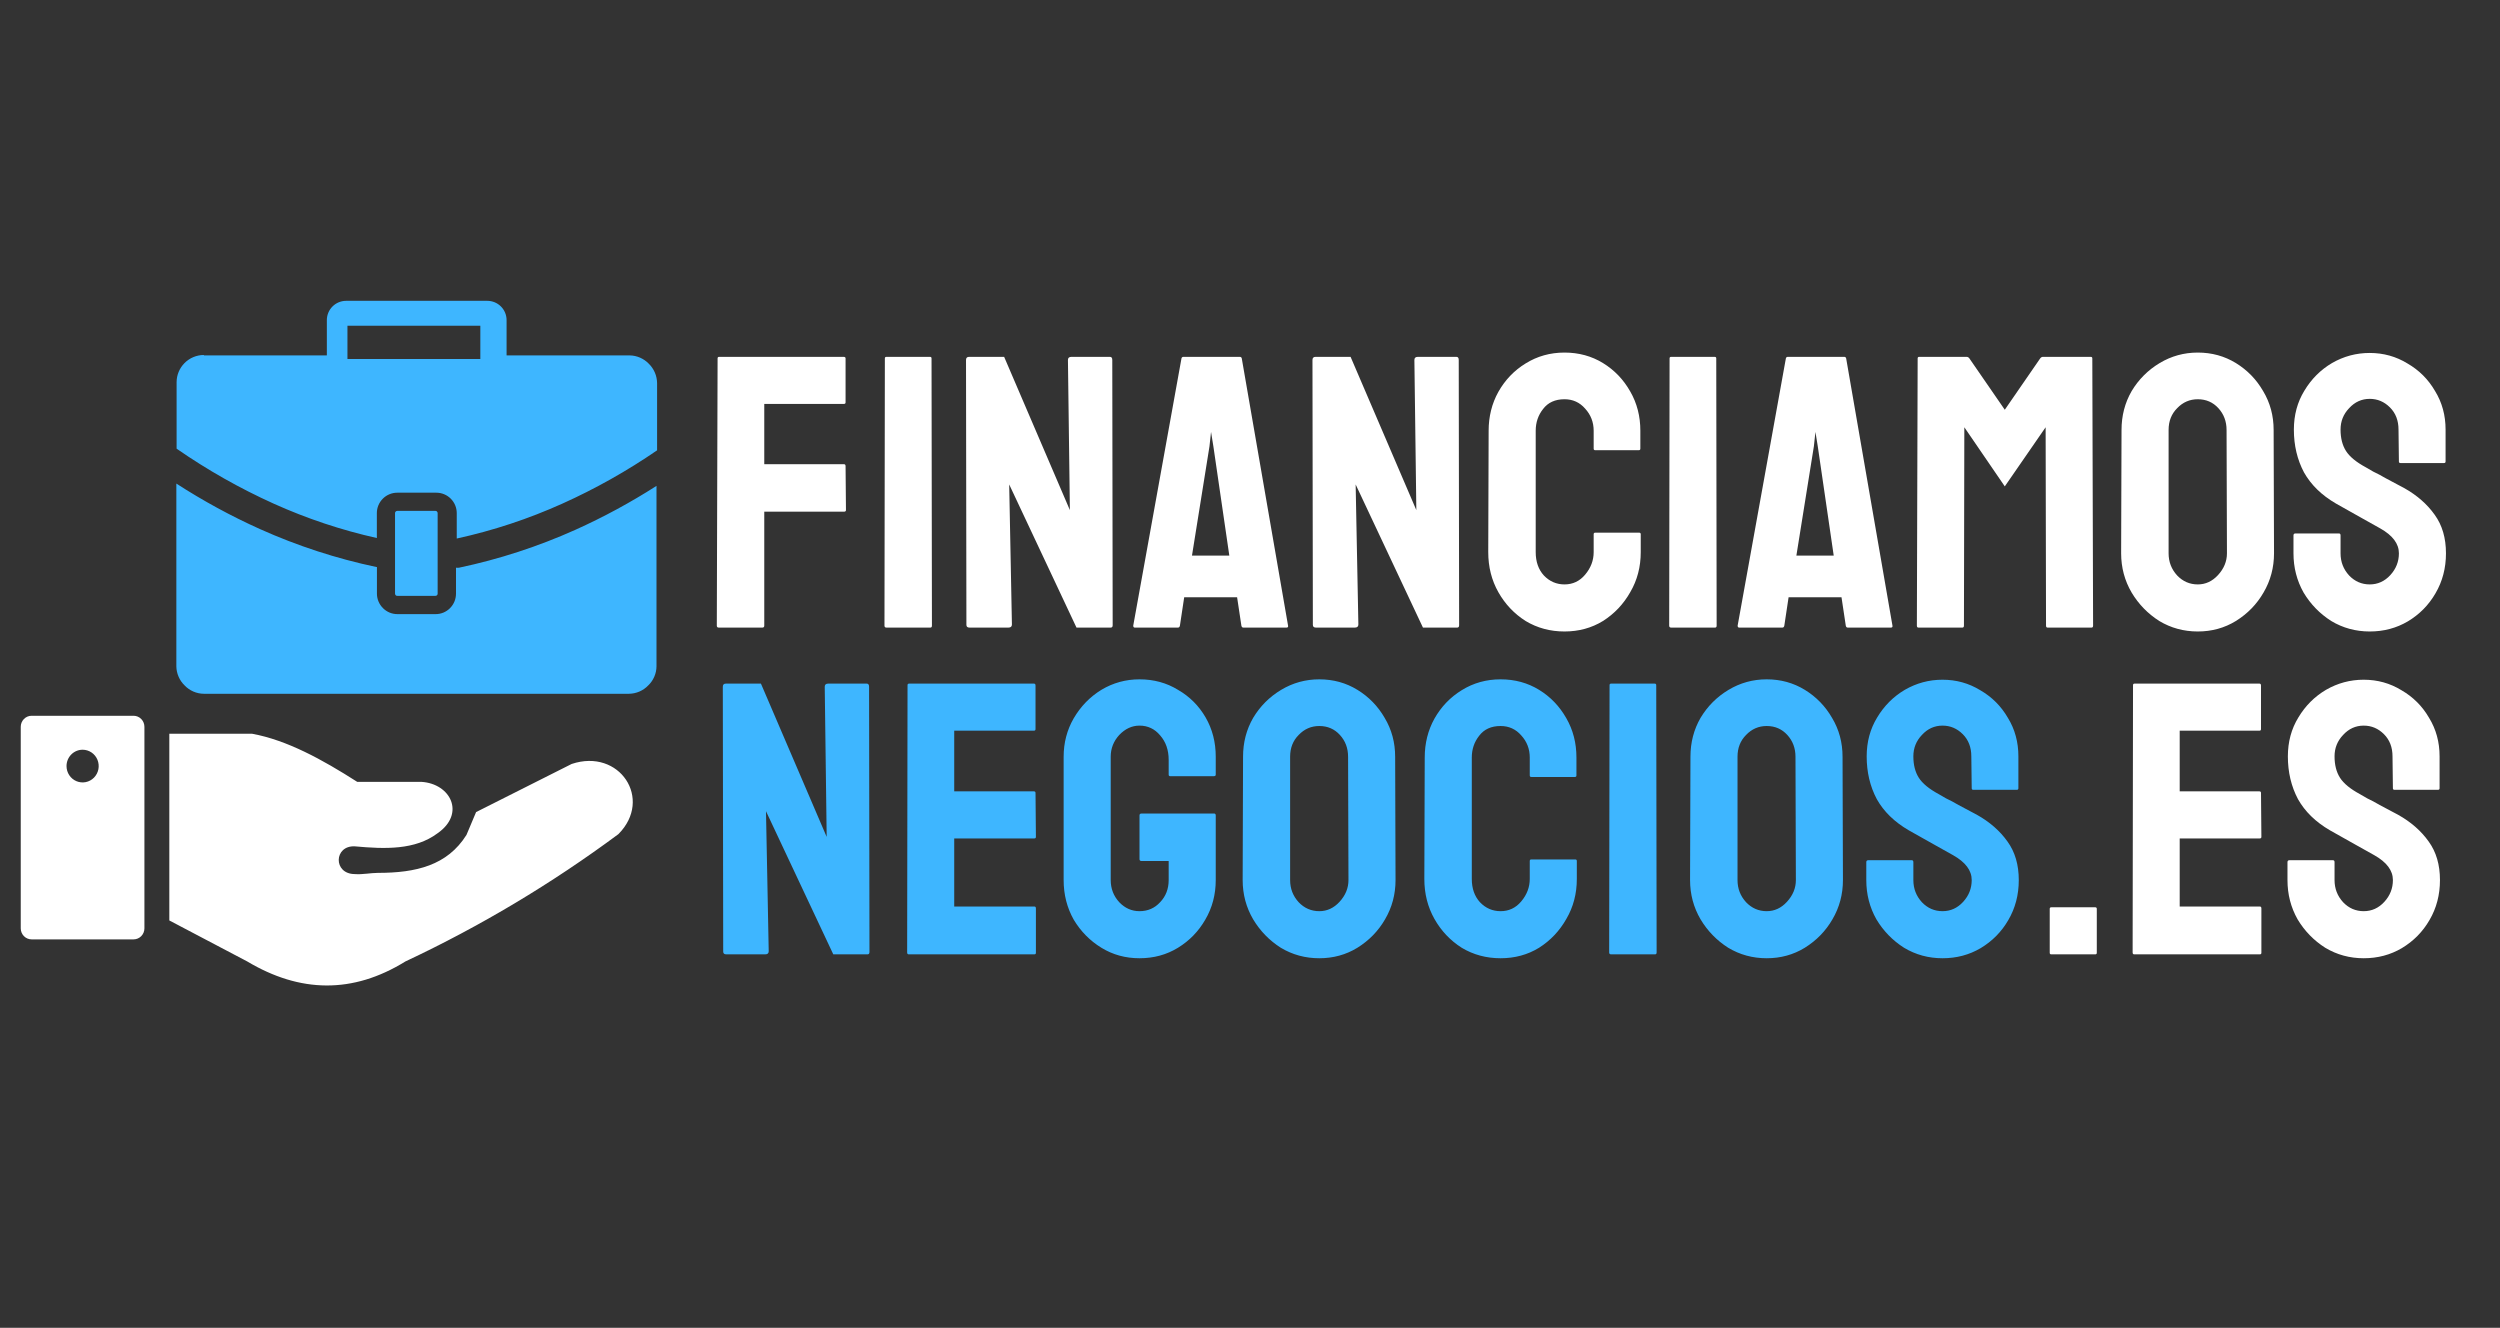
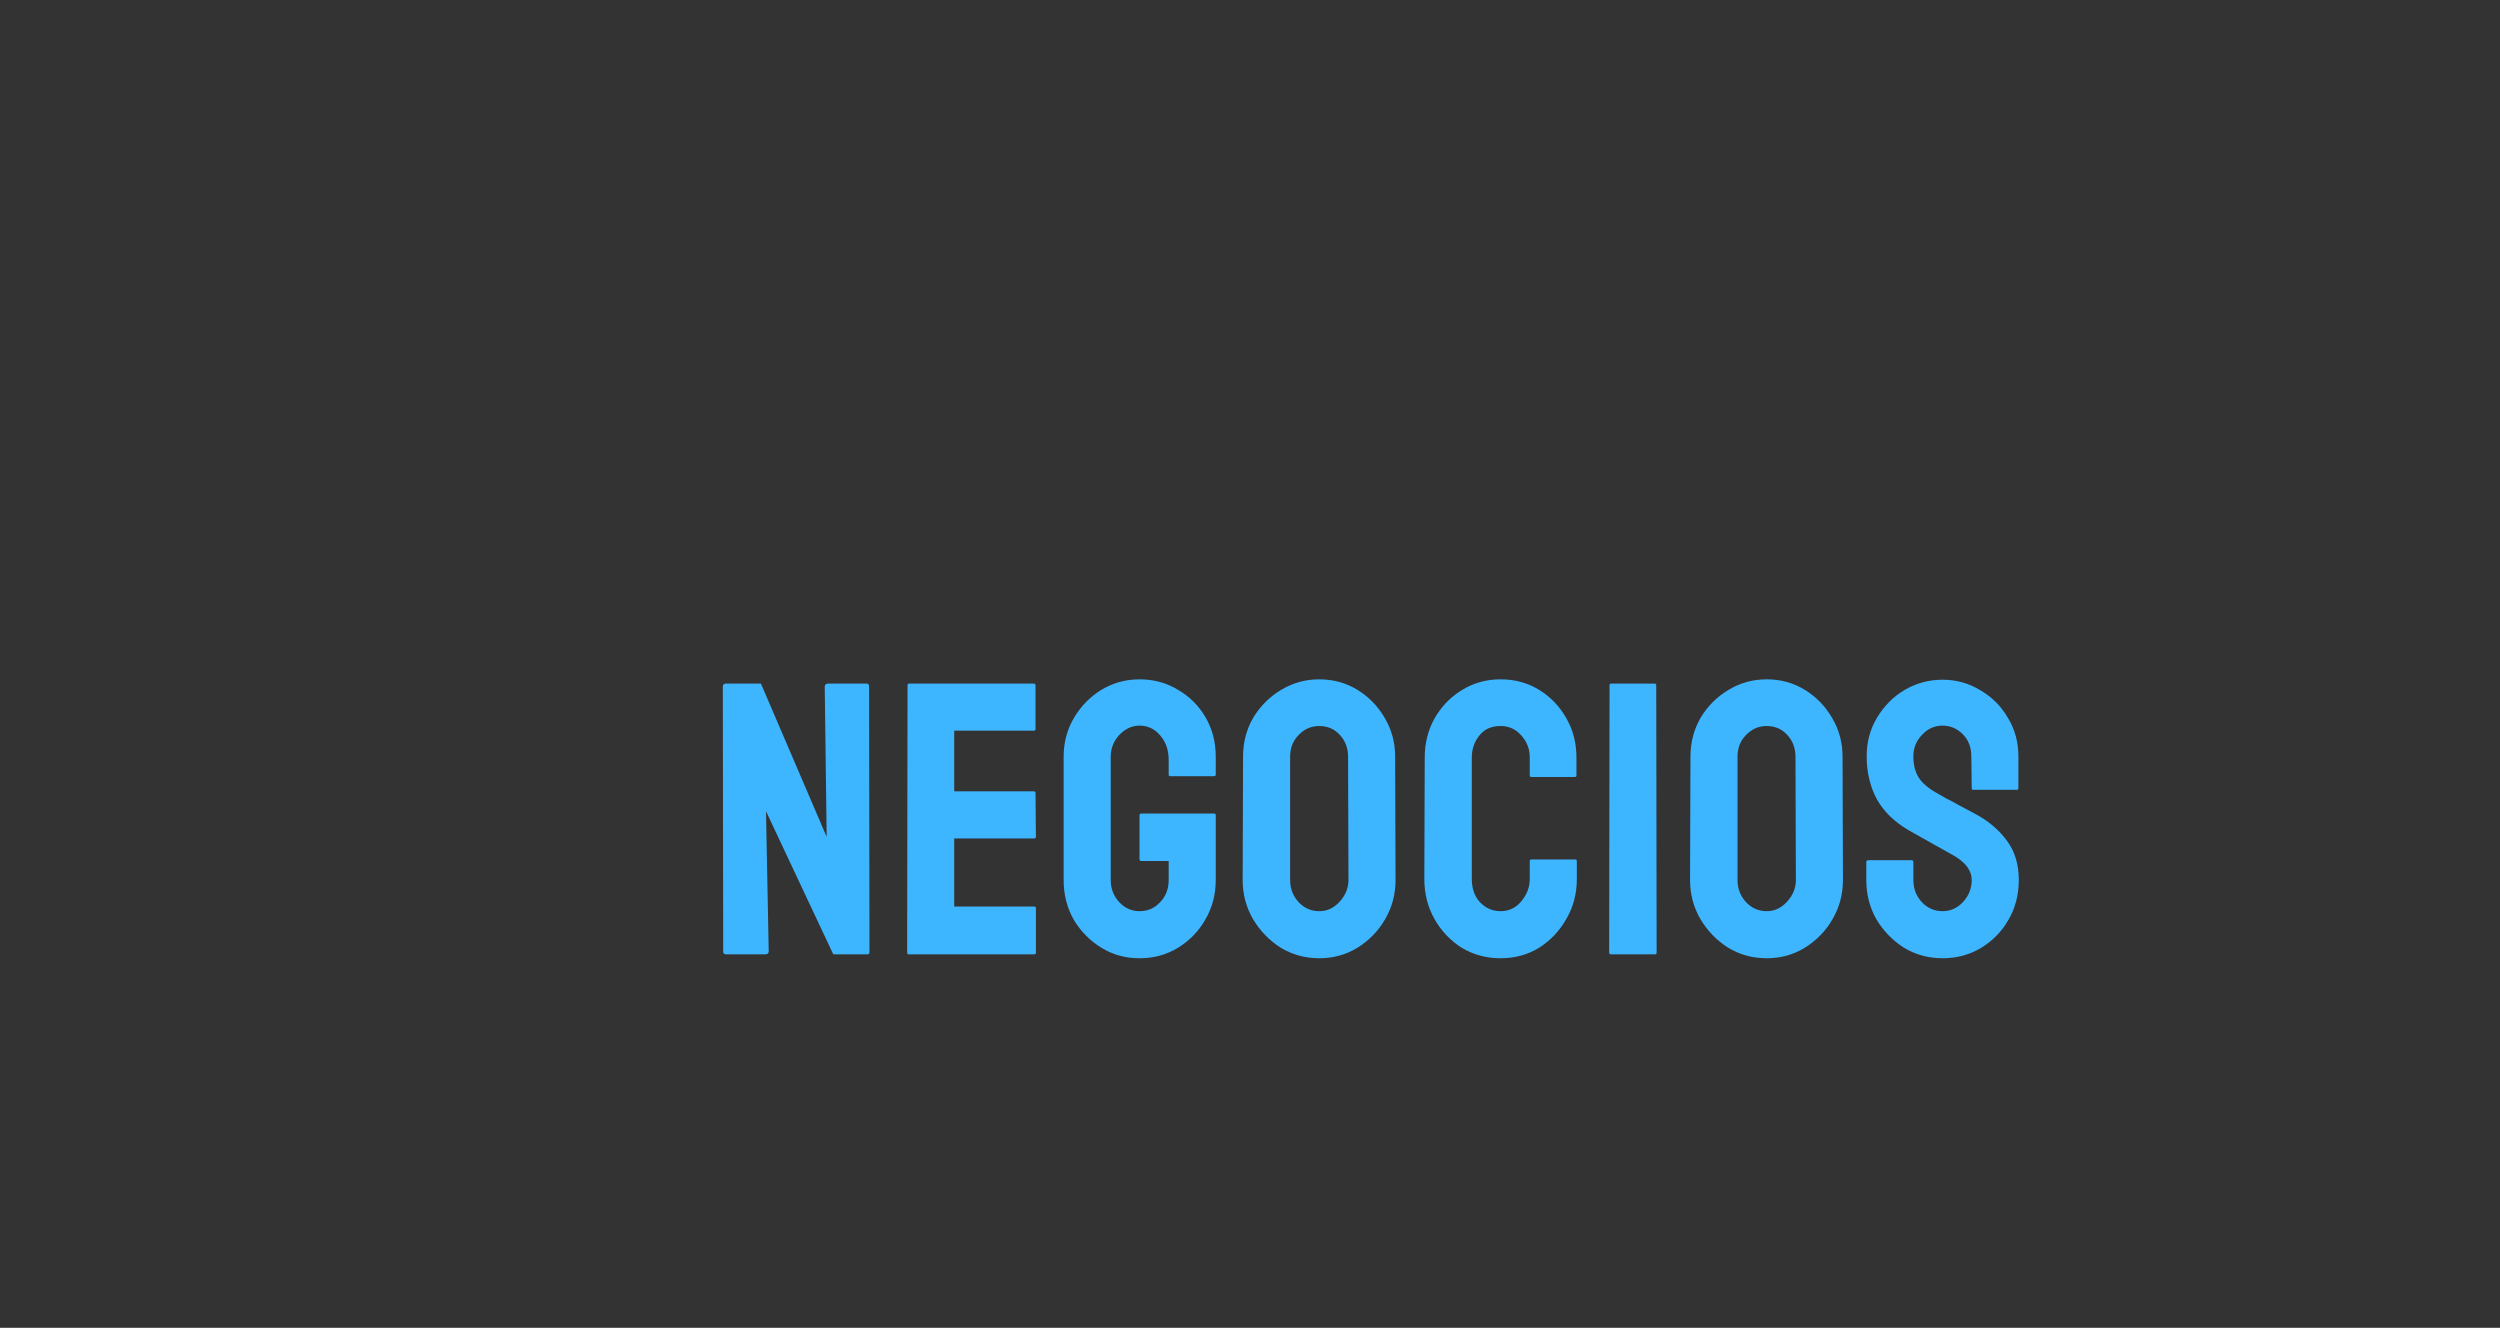
<svg xmlns="http://www.w3.org/2000/svg" width="482" height="256" viewBox="0 0 482 256" fill="none">
  <rect x="0" y="0" width="482" height="256" fill="#333333" stroke="none" />
-   <path d="M138.576 121C138.326 121 138.201 120.875 138.201 120.625L138.351 69.1C138.351 68.9 138.451 68.8 138.651 68.8H162.651C162.901 68.8 163.026 68.9 163.026 69.1V77.575C163.026 77.775 162.926 77.875 162.726 77.875H147.351V89.5H162.726C162.926 89.5 163.026 89.625 163.026 89.875L163.101 98.35C163.101 98.55 162.976 98.65 162.726 98.65H147.351V120.625C147.351 120.875 147.226 121 146.976 121H138.576ZM170.901 121C170.651 121 170.526 120.875 170.526 120.625L170.601 69.1C170.601 68.9 170.701 68.8 170.901 68.8H179.301C179.501 68.8 179.601 68.9 179.601 69.1L179.676 120.625C179.676 120.875 179.576 121 179.376 121H170.901ZM186.923 121C186.523 121 186.323 120.825 186.323 120.475L186.248 69.4C186.248 69 186.448 68.8 186.848 68.8H193.598L206.273 98.35L205.898 69.4C205.898 69 206.123 68.8 206.573 68.8H213.998C214.298 68.8 214.448 69 214.448 69.4L214.523 120.55C214.523 120.85 214.398 121 214.148 121H207.548L194.573 93.4L195.098 120.4C195.098 120.8 194.873 121 194.423 121H186.923ZM218.488 120.625L227.788 69.1C227.838 68.9 227.963 68.8 228.163 68.8H239.038C239.238 68.8 239.363 68.9 239.413 69.1L248.338 120.625C248.388 120.875 248.288 121 248.038 121H239.713C239.513 121 239.388 120.875 239.338 120.625L238.513 115.15H228.313L227.488 120.625C227.438 120.875 227.313 121 227.113 121H218.788C218.588 121 218.488 120.875 218.488 120.625ZM229.813 107.125H237.013L233.938 86.05L233.488 83.275L233.188 86.05L229.813 107.125ZM253.719 121C253.319 121 253.119 120.825 253.119 120.475L253.044 69.4C253.044 69 253.244 68.8 253.644 68.8H260.394L273.069 98.35L272.694 69.4C272.694 69 272.919 68.8 273.369 68.8H280.794C281.094 68.8 281.244 69 281.244 69.4L281.319 120.55C281.319 120.85 281.194 121 280.944 121H274.344L261.369 93.4L261.894 120.4C261.894 120.8 261.669 121 261.219 121H253.719ZM301.634 121.75C298.884 121.75 296.384 121.075 294.134 119.725C291.934 118.325 290.184 116.475 288.884 114.175C287.584 111.875 286.934 109.3 286.934 106.45L287.009 83.05C287.009 80.3 287.634 77.8 288.884 75.55C290.184 73.25 291.934 71.425 294.134 70.075C296.384 68.675 298.884 67.975 301.634 67.975C304.384 67.975 306.859 68.65 309.059 70C311.259 71.35 313.009 73.175 314.309 75.475C315.609 77.725 316.259 80.25 316.259 83.05V86.5C316.259 86.7 316.159 86.8 315.959 86.8H307.559C307.359 86.8 307.259 86.7 307.259 86.5V83.05C307.259 81.4 306.709 79.975 305.609 78.775C304.559 77.575 303.234 76.975 301.634 76.975C299.834 76.975 298.459 77.6 297.509 78.85C296.559 80.05 296.084 81.45 296.084 83.05V106.45C296.084 108.3 296.609 109.8 297.659 110.95C298.759 112.1 300.084 112.675 301.634 112.675C303.234 112.675 304.559 112.05 305.609 110.8C306.709 109.5 307.259 108.05 307.259 106.45V103C307.259 102.8 307.359 102.7 307.559 102.7H316.034C316.234 102.7 316.334 102.8 316.334 103V106.45C316.334 109.3 315.659 111.875 314.309 114.175C313.009 116.475 311.259 118.325 309.059 119.725C306.859 121.075 304.384 121.75 301.634 121.75ZM322.194 121C321.944 121 321.819 120.875 321.819 120.625L321.894 69.1C321.894 68.9 321.994 68.8 322.194 68.8H330.594C330.794 68.8 330.894 68.9 330.894 69.1L330.969 120.625C330.969 120.875 330.869 121 330.669 121H322.194ZM335.016 120.625L344.316 69.1C344.366 68.9 344.491 68.8 344.691 68.8H355.566C355.766 68.8 355.891 68.9 355.941 69.1L364.866 120.625C364.916 120.875 364.816 121 364.566 121H356.241C356.041 121 355.916 120.875 355.866 120.625L355.041 115.15H344.841L344.016 120.625C343.966 120.875 343.841 121 343.641 121H335.316C335.116 121 335.016 120.875 335.016 120.625ZM346.341 107.125H353.541L350.466 86.05L350.016 83.275L349.716 86.05L346.341 107.125ZM369.873 121C369.673 121 369.573 120.875 369.573 120.625L369.723 69.1C369.723 68.9 369.823 68.8 370.023 68.8H379.173C379.373 68.8 379.548 68.9 379.698 69.1L386.523 79L393.348 69.1C393.498 68.9 393.673 68.8 393.873 68.8H403.098C403.298 68.8 403.398 68.9 403.398 69.1L403.548 120.625C403.548 120.875 403.448 121 403.248 121H394.773C394.573 121 394.473 120.875 394.473 120.625L394.398 82.375L386.523 93.775L378.723 82.375L378.648 120.625C378.648 120.875 378.548 121 378.348 121H369.873ZM423.731 121.75C421.031 121.75 418.556 121.075 416.306 119.725C414.106 118.325 412.331 116.5 410.981 114.25C409.631 111.95 408.956 109.425 408.956 106.675L409.031 82.9C409.031 80.15 409.681 77.65 410.981 75.4C412.331 73.15 414.131 71.35 416.381 70C418.631 68.65 421.081 67.975 423.731 67.975C426.431 67.975 428.881 68.65 431.081 70C433.281 71.35 435.031 73.15 436.331 75.4C437.681 77.65 438.356 80.15 438.356 82.9L438.431 106.675C438.431 109.425 437.756 111.95 436.406 114.25C435.106 116.5 433.331 118.325 431.081 119.725C428.881 121.075 426.431 121.75 423.731 121.75ZM423.731 112.675C425.231 112.675 426.531 112.075 427.631 110.875C428.781 109.625 429.356 108.225 429.356 106.675L429.281 82.9C429.281 81.25 428.756 79.85 427.706 78.7C426.656 77.55 425.331 76.975 423.731 76.975C422.181 76.975 420.856 77.55 419.756 78.7C418.656 79.8 418.106 81.2 418.106 82.9V106.675C418.106 108.325 418.656 109.75 419.756 110.95C420.856 112.1 422.181 112.675 423.731 112.675ZM456.883 121.75C454.183 121.75 451.708 121.075 449.458 119.725C447.258 118.325 445.483 116.5 444.133 114.25C442.833 111.95 442.183 109.425 442.183 106.675V103.225C442.183 102.975 442.308 102.85 442.558 102.85H450.958C451.158 102.85 451.258 102.975 451.258 103.225V106.675C451.258 108.325 451.808 109.75 452.908 110.95C454.008 112.1 455.333 112.675 456.883 112.675C458.433 112.675 459.758 112.075 460.858 110.875C461.958 109.675 462.508 108.275 462.508 106.675C462.508 104.825 461.308 103.225 458.908 101.875C458.108 101.425 456.858 100.725 455.158 99.775C453.458 98.825 451.858 97.925 450.358 97.075C447.608 95.475 445.558 93.475 444.208 91.075C442.908 88.625 442.258 85.875 442.258 82.825C442.258 80.025 442.933 77.525 444.283 75.325C445.633 73.075 447.408 71.3 449.608 70C451.858 68.7 454.283 68.05 456.883 68.05C459.533 68.05 461.958 68.725 464.158 70.075C466.408 71.375 468.183 73.15 469.483 75.4C470.833 77.6 471.508 80.075 471.508 82.825V88.975C471.508 89.175 471.408 89.275 471.208 89.275H462.808C462.608 89.275 462.508 89.175 462.508 88.975L462.433 82.825C462.433 81.075 461.883 79.65 460.783 78.55C459.683 77.45 458.383 76.9 456.883 76.9C455.333 76.9 454.008 77.5 452.908 78.7C451.808 79.85 451.258 81.225 451.258 82.825C451.258 84.475 451.608 85.85 452.308 86.95C453.008 88.05 454.283 89.1 456.133 90.1C456.383 90.25 456.858 90.525 457.558 90.925C458.308 91.275 459.108 91.7 459.958 92.2C460.808 92.65 461.558 93.05 462.208 93.4C462.908 93.75 463.333 93.975 463.483 94.075C465.983 95.475 467.958 97.2 469.408 99.25C470.858 101.25 471.583 103.725 471.583 106.675C471.583 109.525 470.908 112.1 469.558 114.4C468.258 116.65 466.483 118.45 464.233 119.8C462.033 121.1 459.583 121.75 456.883 121.75ZM395.487 184C395.287 184 395.187 183.9 395.187 183.7V175.225C395.187 175.025 395.287 174.925 395.487 174.925H403.962C404.162 174.925 404.262 175.025 404.262 175.225V183.7C404.262 183.9 404.162 184 403.962 184H395.487ZM411.471 184C411.271 184 411.171 183.875 411.171 183.625L411.246 132.1C411.246 131.9 411.346 131.8 411.546 131.8H435.621C435.821 131.8 435.921 131.925 435.921 132.175V140.575C435.921 140.775 435.821 140.875 435.621 140.875H420.246V152.575H435.621C435.821 152.575 435.921 152.675 435.921 152.875L435.996 161.35C435.996 161.55 435.896 161.65 435.696 161.65H420.246V174.775H435.696C435.896 174.775 435.996 174.9 435.996 175.15V183.7C435.996 183.9 435.896 184 435.696 184H411.471ZM455.726 184.75C453.026 184.75 450.551 184.075 448.301 182.725C446.101 181.325 444.326 179.5 442.976 177.25C441.676 174.95 441.026 172.425 441.026 169.675V166.225C441.026 165.975 441.151 165.85 441.401 165.85H449.801C450.001 165.85 450.101 165.975 450.101 166.225V169.675C450.101 171.325 450.651 172.75 451.751 173.95C452.851 175.1 454.176 175.675 455.726 175.675C457.276 175.675 458.601 175.075 459.701 173.875C460.801 172.675 461.351 171.275 461.351 169.675C461.351 167.825 460.151 166.225 457.751 164.875C456.951 164.425 455.701 163.725 454.001 162.775C452.301 161.825 450.701 160.925 449.201 160.075C446.451 158.475 444.401 156.475 443.051 154.075C441.751 151.625 441.101 148.875 441.101 145.825C441.101 143.025 441.776 140.525 443.126 138.325C444.476 136.075 446.251 134.3 448.451 133C450.701 131.7 453.126 131.05 455.726 131.05C458.376 131.05 460.801 131.725 463.001 133.075C465.251 134.375 467.026 136.15 468.326 138.4C469.676 140.6 470.351 143.075 470.351 145.825V151.975C470.351 152.175 470.251 152.275 470.051 152.275H461.651C461.451 152.275 461.351 152.175 461.351 151.975L461.276 145.825C461.276 144.075 460.726 142.65 459.626 141.55C458.526 140.45 457.226 139.9 455.726 139.9C454.176 139.9 452.851 140.5 451.751 141.7C450.651 142.85 450.101 144.225 450.101 145.825C450.101 147.475 450.451 148.85 451.151 149.95C451.851 151.05 453.126 152.1 454.976 153.1C455.226 153.25 455.701 153.525 456.401 153.925C457.151 154.275 457.951 154.7 458.801 155.2C459.651 155.65 460.401 156.05 461.051 156.4C461.751 156.75 462.176 156.975 462.326 157.075C464.826 158.475 466.801 160.2 468.251 162.25C469.701 164.25 470.426 166.725 470.426 169.675C470.426 172.525 469.751 175.1 468.401 177.4C467.101 179.65 465.326 181.45 463.076 182.8C460.876 184.1 458.426 184.75 455.726 184.75Z" fill="white" />
  <path d="M140.033 184C139.633 184 139.433 183.825 139.433 183.475L139.358 132.4C139.358 132 139.558 131.8 139.958 131.8H146.708L159.383 161.35L159.008 132.4C159.008 132 159.233 131.8 159.683 131.8H167.108C167.408 131.8 167.558 132 167.558 132.4L167.633 183.55C167.633 183.85 167.508 184 167.258 184H160.658L147.683 156.4L148.208 183.4C148.208 183.8 147.983 184 147.533 184H140.033ZM175.198 184C174.998 184 174.898 183.875 174.898 183.625L174.973 132.1C174.973 131.9 175.073 131.8 175.273 131.8H199.348C199.548 131.8 199.648 131.925 199.648 132.175V140.575C199.648 140.775 199.548 140.875 199.348 140.875H183.973V152.575H199.348C199.548 152.575 199.648 152.675 199.648 152.875L199.723 161.35C199.723 161.55 199.623 161.65 199.423 161.65H183.973V174.775H199.423C199.623 174.775 199.723 174.9 199.723 175.15V183.7C199.723 183.9 199.623 184 199.423 184H175.198ZM219.695 184.75C216.995 184.75 214.545 184.075 212.345 182.725C210.145 181.375 208.37 179.575 207.02 177.325C205.72 175.025 205.07 172.475 205.07 169.675V145.9C205.07 143.2 205.72 140.725 207.02 138.475C208.37 136.175 210.145 134.35 212.345 133C214.595 131.65 217.045 130.975 219.695 130.975C222.445 130.975 224.92 131.65 227.12 133C229.37 134.3 231.145 136.075 232.445 138.325C233.745 140.575 234.395 143.1 234.395 145.9V149.35C234.395 149.55 234.27 149.65 234.02 149.65H225.62C225.42 149.65 225.32 149.55 225.32 149.35V146.5C225.32 144.6 224.77 143.025 223.67 141.775C222.62 140.525 221.295 139.9 219.695 139.9C218.245 139.9 216.945 140.5 215.795 141.7C214.695 142.9 214.145 144.3 214.145 145.9V169.675C214.145 171.325 214.695 172.75 215.795 173.95C216.895 175.1 218.195 175.675 219.695 175.675C221.295 175.675 222.62 175.1 223.67 173.95C224.77 172.8 225.32 171.375 225.32 169.675V166H220.07C219.82 166 219.695 165.875 219.695 165.625V157.225C219.695 156.975 219.82 156.85 220.07 156.85H234.095C234.295 156.85 234.395 156.975 234.395 157.225V169.675C234.395 172.475 233.72 175.025 232.37 177.325C231.07 179.575 229.32 181.375 227.12 182.725C224.92 184.075 222.445 184.75 219.695 184.75ZM254.36 184.75C251.66 184.75 249.185 184.075 246.935 182.725C244.735 181.325 242.96 179.5 241.61 177.25C240.26 174.95 239.585 172.425 239.585 169.675L239.66 145.9C239.66 143.15 240.31 140.65 241.61 138.4C242.96 136.15 244.76 134.35 247.01 133C249.26 131.65 251.71 130.975 254.36 130.975C257.06 130.975 259.51 131.65 261.71 133C263.91 134.35 265.66 136.15 266.96 138.4C268.31 140.65 268.985 143.15 268.985 145.9L269.06 169.675C269.06 172.425 268.385 174.95 267.035 177.25C265.735 179.5 263.96 181.325 261.71 182.725C259.51 184.075 257.06 184.75 254.36 184.75ZM254.36 175.675C255.86 175.675 257.16 175.075 258.26 173.875C259.41 172.625 259.985 171.225 259.985 169.675L259.91 145.9C259.91 144.25 259.385 142.85 258.335 141.7C257.285 140.55 255.96 139.975 254.36 139.975C252.81 139.975 251.485 140.55 250.385 141.7C249.285 142.8 248.735 144.2 248.735 145.9V169.675C248.735 171.325 249.285 172.75 250.385 173.95C251.485 175.1 252.81 175.675 254.36 175.675ZM289.312 184.75C286.562 184.75 284.062 184.075 281.812 182.725C279.612 181.325 277.862 179.475 276.562 177.175C275.262 174.875 274.612 172.3 274.612 169.45L274.687 146.05C274.687 143.3 275.312 140.8 276.562 138.55C277.862 136.25 279.612 134.425 281.812 133.075C284.062 131.675 286.562 130.975 289.312 130.975C292.062 130.975 294.537 131.65 296.737 133C298.937 134.35 300.687 136.175 301.987 138.475C303.287 140.725 303.937 143.25 303.937 146.05V149.5C303.937 149.7 303.837 149.8 303.637 149.8H295.237C295.037 149.8 294.937 149.7 294.937 149.5V146.05C294.937 144.4 294.387 142.975 293.287 141.775C292.237 140.575 290.912 139.975 289.312 139.975C287.512 139.975 286.137 140.6 285.187 141.85C284.237 143.05 283.762 144.45 283.762 146.05V169.45C283.762 171.3 284.287 172.8 285.337 173.95C286.437 175.1 287.762 175.675 289.312 175.675C290.912 175.675 292.237 175.05 293.287 173.8C294.387 172.5 294.937 171.05 294.937 169.45V166C294.937 165.8 295.037 165.7 295.237 165.7H303.712C303.912 165.7 304.012 165.8 304.012 166V169.45C304.012 172.3 303.337 174.875 301.987 177.175C300.687 179.475 298.937 181.325 296.737 182.725C294.537 184.075 292.062 184.75 289.312 184.75ZM310.622 184C310.372 184 310.247 183.875 310.247 183.625L310.322 132.1C310.322 131.9 310.422 131.8 310.622 131.8H319.022C319.222 131.8 319.322 131.9 319.322 132.1L319.397 183.625C319.397 183.875 319.297 184 319.097 184H310.622ZM340.619 184.75C337.919 184.75 335.444 184.075 333.194 182.725C330.994 181.325 329.219 179.5 327.869 177.25C326.519 174.95 325.844 172.425 325.844 169.675L325.919 145.9C325.919 143.15 326.569 140.65 327.869 138.4C329.219 136.15 331.019 134.35 333.269 133C335.519 131.65 337.969 130.975 340.619 130.975C343.319 130.975 345.769 131.65 347.969 133C350.169 134.35 351.919 136.15 353.219 138.4C354.569 140.65 355.244 143.15 355.244 145.9L355.319 169.675C355.319 172.425 354.644 174.95 353.294 177.25C351.994 179.5 350.219 181.325 347.969 182.725C345.769 184.075 343.319 184.75 340.619 184.75ZM340.619 175.675C342.119 175.675 343.419 175.075 344.519 173.875C345.669 172.625 346.244 171.225 346.244 169.675L346.169 145.9C346.169 144.25 345.644 142.85 344.594 141.7C343.544 140.55 342.219 139.975 340.619 139.975C339.069 139.975 337.744 140.55 336.644 141.7C335.544 142.8 334.994 144.2 334.994 145.9V169.675C334.994 171.325 335.544 172.75 336.644 173.95C337.744 175.1 339.069 175.675 340.619 175.675ZM374.521 184.75C371.821 184.75 369.346 184.075 367.096 182.725C364.896 181.325 363.121 179.5 361.771 177.25C360.471 174.95 359.821 172.425 359.821 169.675V166.225C359.821 165.975 359.946 165.85 360.196 165.85H368.596C368.796 165.85 368.896 165.975 368.896 166.225V169.675C368.896 171.325 369.446 172.75 370.546 173.95C371.646 175.1 372.971 175.675 374.521 175.675C376.071 175.675 377.396 175.075 378.496 173.875C379.596 172.675 380.146 171.275 380.146 169.675C380.146 167.825 378.946 166.225 376.546 164.875C375.746 164.425 374.496 163.725 372.796 162.775C371.096 161.825 369.496 160.925 367.996 160.075C365.246 158.475 363.196 156.475 361.846 154.075C360.546 151.625 359.896 148.875 359.896 145.825C359.896 143.025 360.571 140.525 361.921 138.325C363.271 136.075 365.046 134.3 367.246 133C369.496 131.7 371.921 131.05 374.521 131.05C377.171 131.05 379.596 131.725 381.796 133.075C384.046 134.375 385.821 136.15 387.121 138.4C388.471 140.6 389.146 143.075 389.146 145.825V151.975C389.146 152.175 389.046 152.275 388.846 152.275H380.446C380.246 152.275 380.146 152.175 380.146 151.975L380.071 145.825C380.071 144.075 379.521 142.65 378.421 141.55C377.321 140.45 376.021 139.9 374.521 139.9C372.971 139.9 371.646 140.5 370.546 141.7C369.446 142.85 368.896 144.225 368.896 145.825C368.896 147.475 369.246 148.85 369.946 149.95C370.646 151.05 371.921 152.1 373.771 153.1C374.021 153.25 374.496 153.525 375.196 153.925C375.946 154.275 376.746 154.7 377.596 155.2C378.446 155.65 379.196 156.05 379.846 156.4C380.546 156.75 380.971 156.975 381.121 157.075C383.621 158.475 385.596 160.2 387.046 162.25C388.496 164.25 389.221 166.725 389.221 169.675C389.221 172.525 388.546 175.1 387.196 177.4C385.896 179.65 384.121 181.45 381.871 182.8C379.671 184.1 377.221 184.75 374.521 184.75Z" fill="#3EB6FF" />
-   <path fill-rule="evenodd" clip-rule="evenodd" d="M32.646 177.463V141.464H48.596C55.318 142.694 62.117 146.421 68.877 150.744H81.265C86.873 151.096 89.802 156.863 84.357 160.659C80.017 163.899 74.284 163.713 68.417 163.176C64.364 162.972 64.182 168.514 68.417 168.524C69.876 168.641 71.47 168.29 72.872 168.29C80.199 168.29 86.24 166.865 89.937 160.971L91.79 156.57L110.218 147.29C119.437 144.206 125.957 154.043 119.235 160.815C106.375 170.355 92.617 178.579 78.163 185.367C68.004 191.651 57.834 191.437 47.665 185.367L32.646 177.463ZM6.084 138H25.76C26.314 138.003 26.844 138.228 27.234 138.627C27.625 139.025 27.844 139.565 27.844 140.127V178.995C27.842 179.556 27.621 180.093 27.231 180.489C26.841 180.886 26.312 181.11 25.76 181.112H6.084C5.532 181.11 5.003 180.886 4.613 180.489C4.223 180.093 4.003 179.556 4 178.995V140.127C4 139.565 4.219 139.025 4.61 138.627C5 138.228 5.53 138.003 6.084 138ZM15.927 144.548C16.54 144.548 17.14 144.733 17.65 145.079C18.16 145.425 18.558 145.918 18.793 146.494C19.027 147.07 19.089 147.703 18.969 148.315C18.849 148.926 18.554 149.488 18.12 149.929C17.686 150.369 17.134 150.67 16.532 150.791C15.93 150.913 15.307 150.85 14.74 150.612C14.173 150.373 13.689 149.969 13.348 149.451C13.007 148.933 12.825 148.323 12.825 147.7C12.825 146.864 13.152 146.062 13.734 145.471C14.315 144.88 15.104 144.548 15.927 144.548Z" fill="white" />
-   <path fill-rule="evenodd" clip-rule="evenodd" d="M63.016 68.521H39.3V68.441C37.909 68.445 36.575 69 35.591 69.984C34.607 70.968 34.052 72.301 34.048 73.693V86.504C39.952 90.6 46.218 94.148 52.768 97.105C59.155 99.984 65.819 102.205 72.656 103.734V98.93C72.656 97.885 73.071 96.883 73.81 96.145C74.549 95.406 75.551 94.991 76.596 94.991H84.122C85.167 94.991 86.169 95.406 86.907 96.145C87.646 96.883 88.061 97.885 88.061 98.93V103.83C95.072 102.296 101.903 100.037 108.446 97.089C114.82 94.218 120.924 90.783 126.686 86.824V73.837C126.664 72.436 126.088 71.1 125.084 70.122C124.604 69.624 124.03 69.226 123.395 68.951C122.76 68.676 122.077 68.53 121.385 68.521H97.669V61.715C97.669 60.73 97.278 59.785 96.581 59.088C95.885 58.391 94.939 58 93.954 58H66.731C65.746 58 64.801 58.391 64.104 59.088C63.408 59.785 63.016 60.73 63.016 61.715V68.521ZM76.596 98.498H83.946C84.003 98.493 84.061 98.502 84.114 98.524C84.167 98.546 84.214 98.581 84.25 98.626C84.291 98.665 84.323 98.713 84.346 98.765C84.368 98.817 84.379 98.874 84.378 98.93V114.463C84.38 114.52 84.369 114.577 84.347 114.629C84.325 114.682 84.292 114.729 84.25 114.768C84.165 114.84 84.057 114.88 83.946 114.88H76.596C76.54 114.883 76.484 114.875 76.432 114.856C76.379 114.836 76.332 114.806 76.291 114.768C76.213 114.685 76.167 114.577 76.163 114.463V98.93C76.158 98.873 76.167 98.815 76.189 98.762C76.212 98.709 76.247 98.662 76.291 98.626C76.331 98.585 76.378 98.553 76.43 98.531C76.483 98.508 76.539 98.497 76.596 98.498ZM87.917 109.451C88.114 109.474 88.313 109.474 88.51 109.451C96.221 107.823 103.737 105.375 110.928 102.149C116.343 99.711 121.572 96.88 126.574 93.678V128.459C126.568 129.151 126.423 129.836 126.148 130.471C125.873 131.106 125.473 131.68 124.972 132.158C124.492 132.656 123.918 133.054 123.283 133.329C122.648 133.604 121.965 133.75 121.273 133.759H39.3C38.608 133.754 37.924 133.609 37.288 133.334C36.653 133.059 36.079 132.659 35.601 132.158C35.103 131.678 34.705 131.104 34.431 130.469C34.156 129.834 34.009 129.151 34 128.459V93.23C39.155 96.566 44.556 99.504 50.157 102.021C57.349 105.247 64.865 107.695 72.576 109.323H72.672V114.383C72.664 114.915 72.763 115.443 72.963 115.936C73.164 116.429 73.463 116.876 73.841 117.25C74.205 117.618 74.639 117.91 75.118 118.108C75.596 118.306 76.11 118.406 76.628 118.403H83.978C84.496 118.406 85.009 118.306 85.488 118.108C85.966 117.91 86.4 117.618 86.764 117.25C87.499 116.514 87.913 115.519 87.917 114.479V109.451ZM92.609 62.804H66.988V69.209H92.609V62.804Z" fill="#3EB6FF" />
</svg>